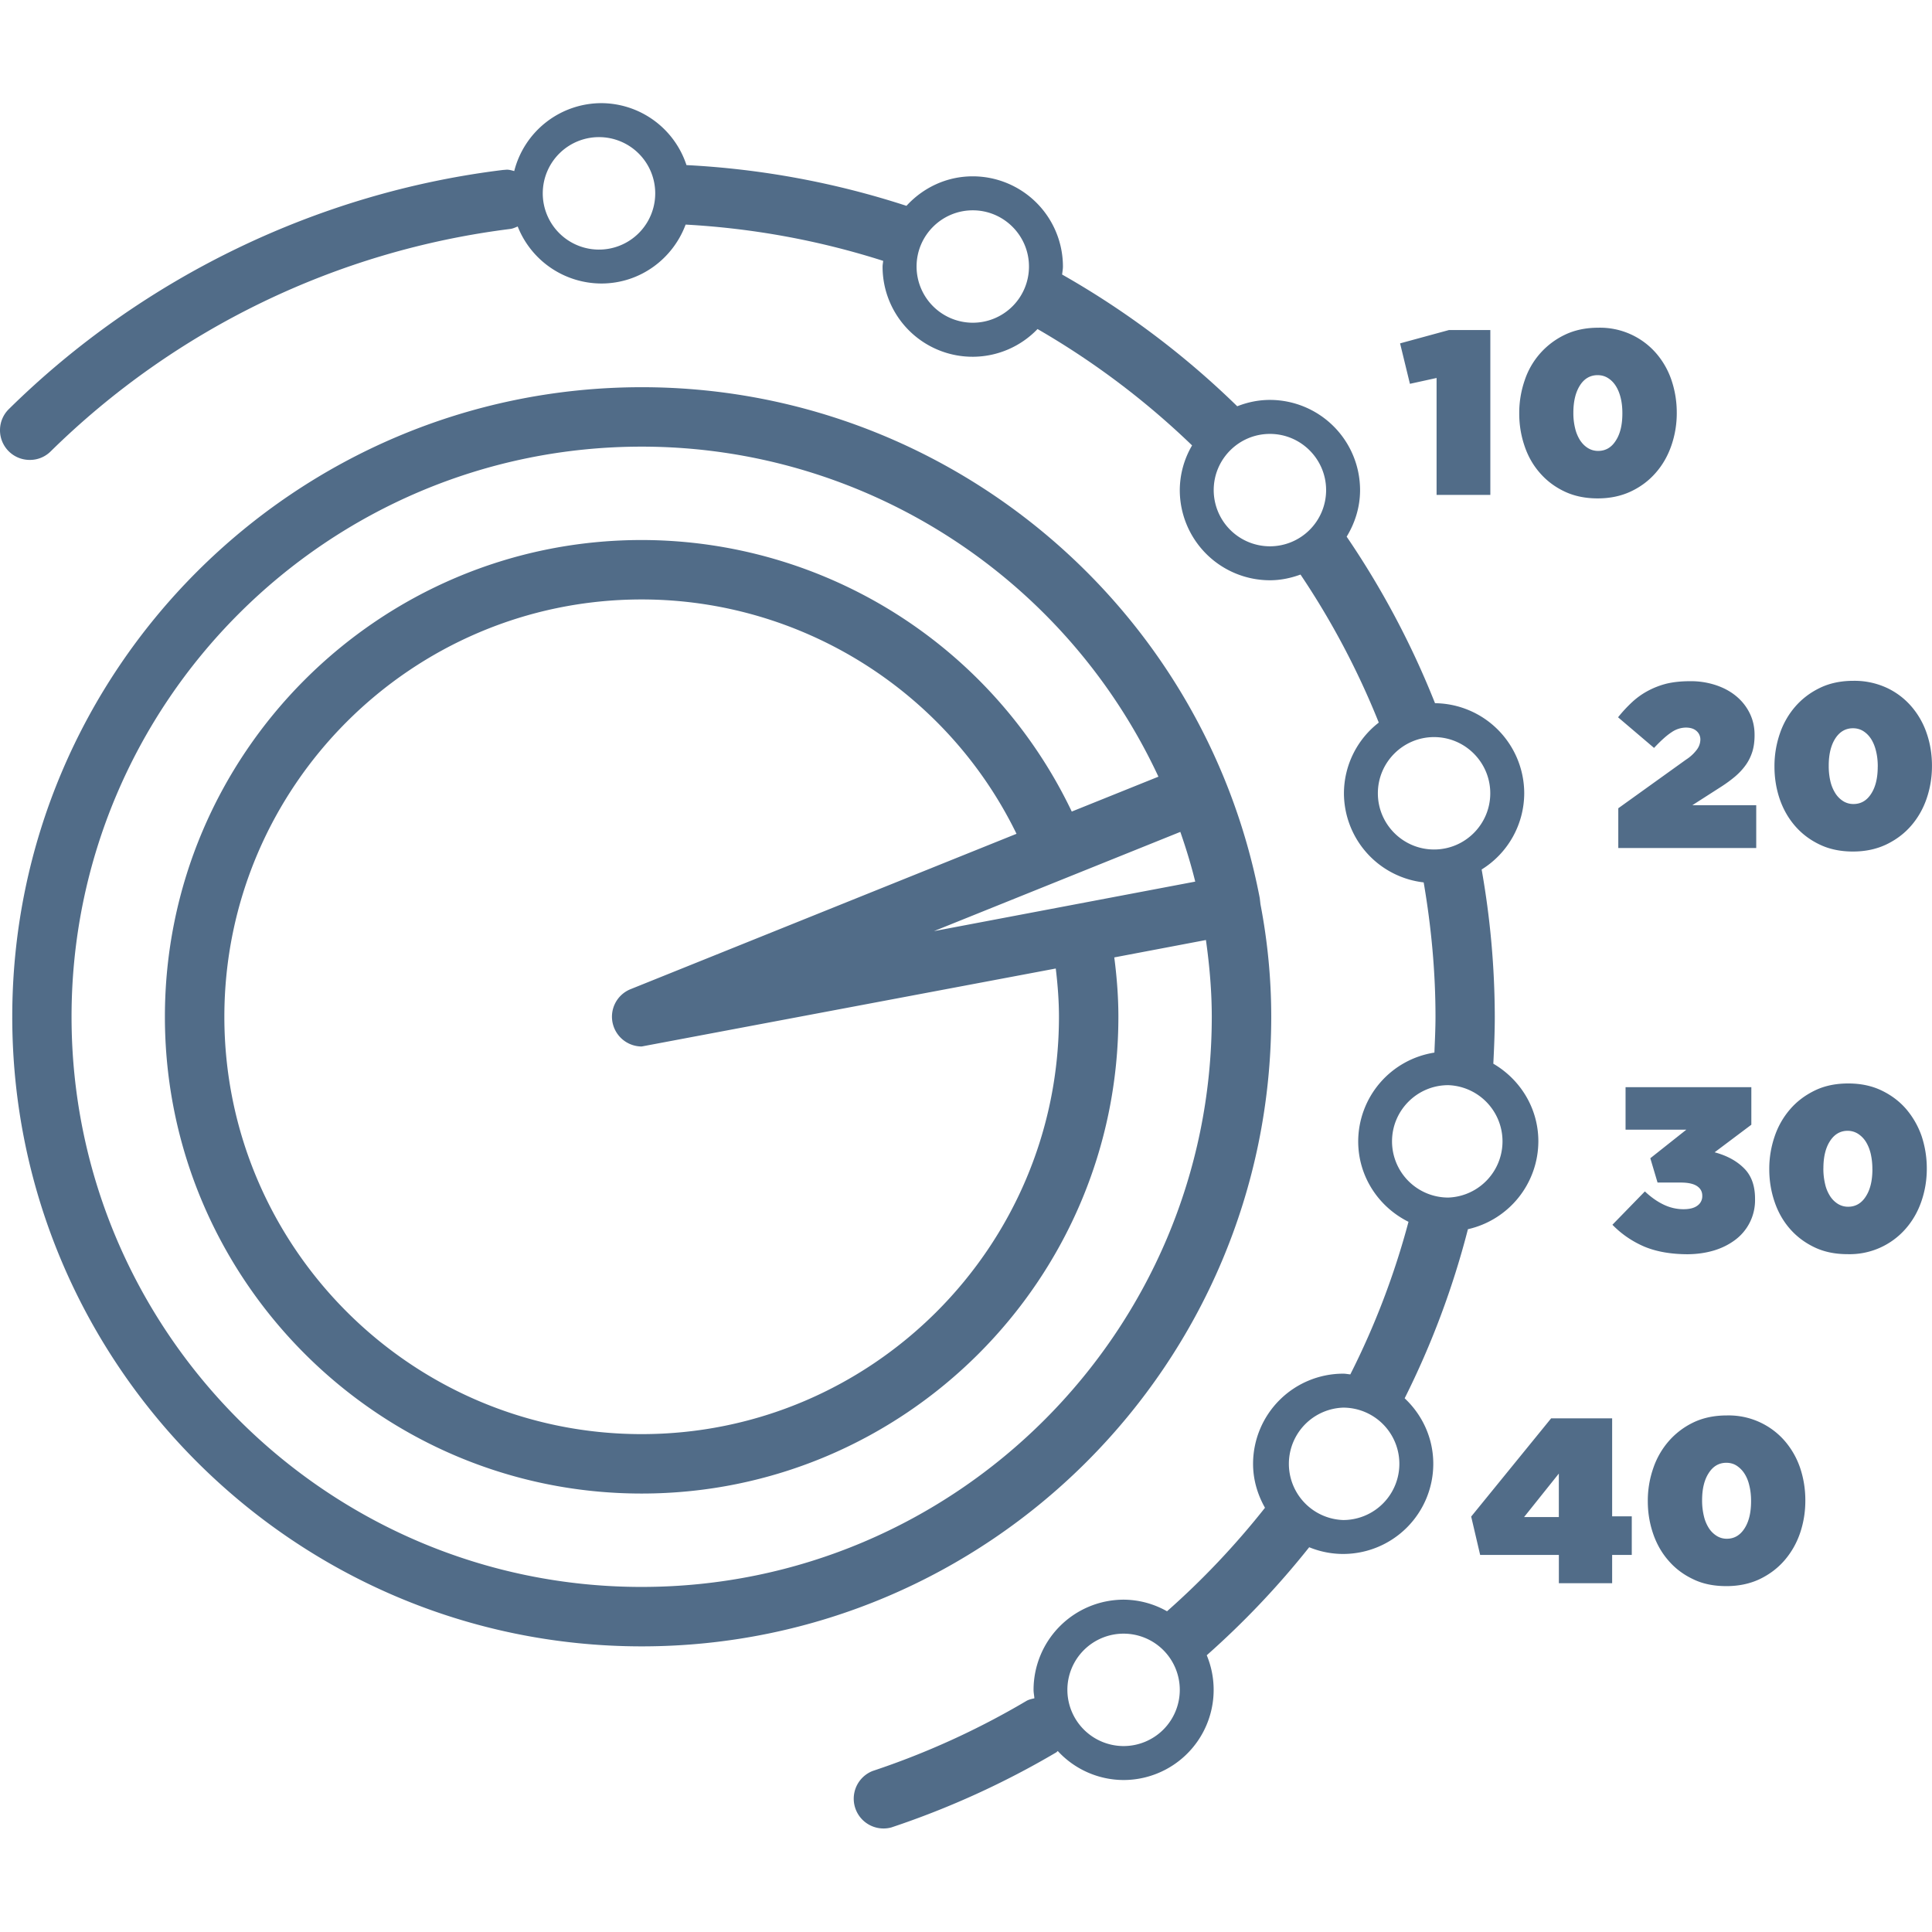
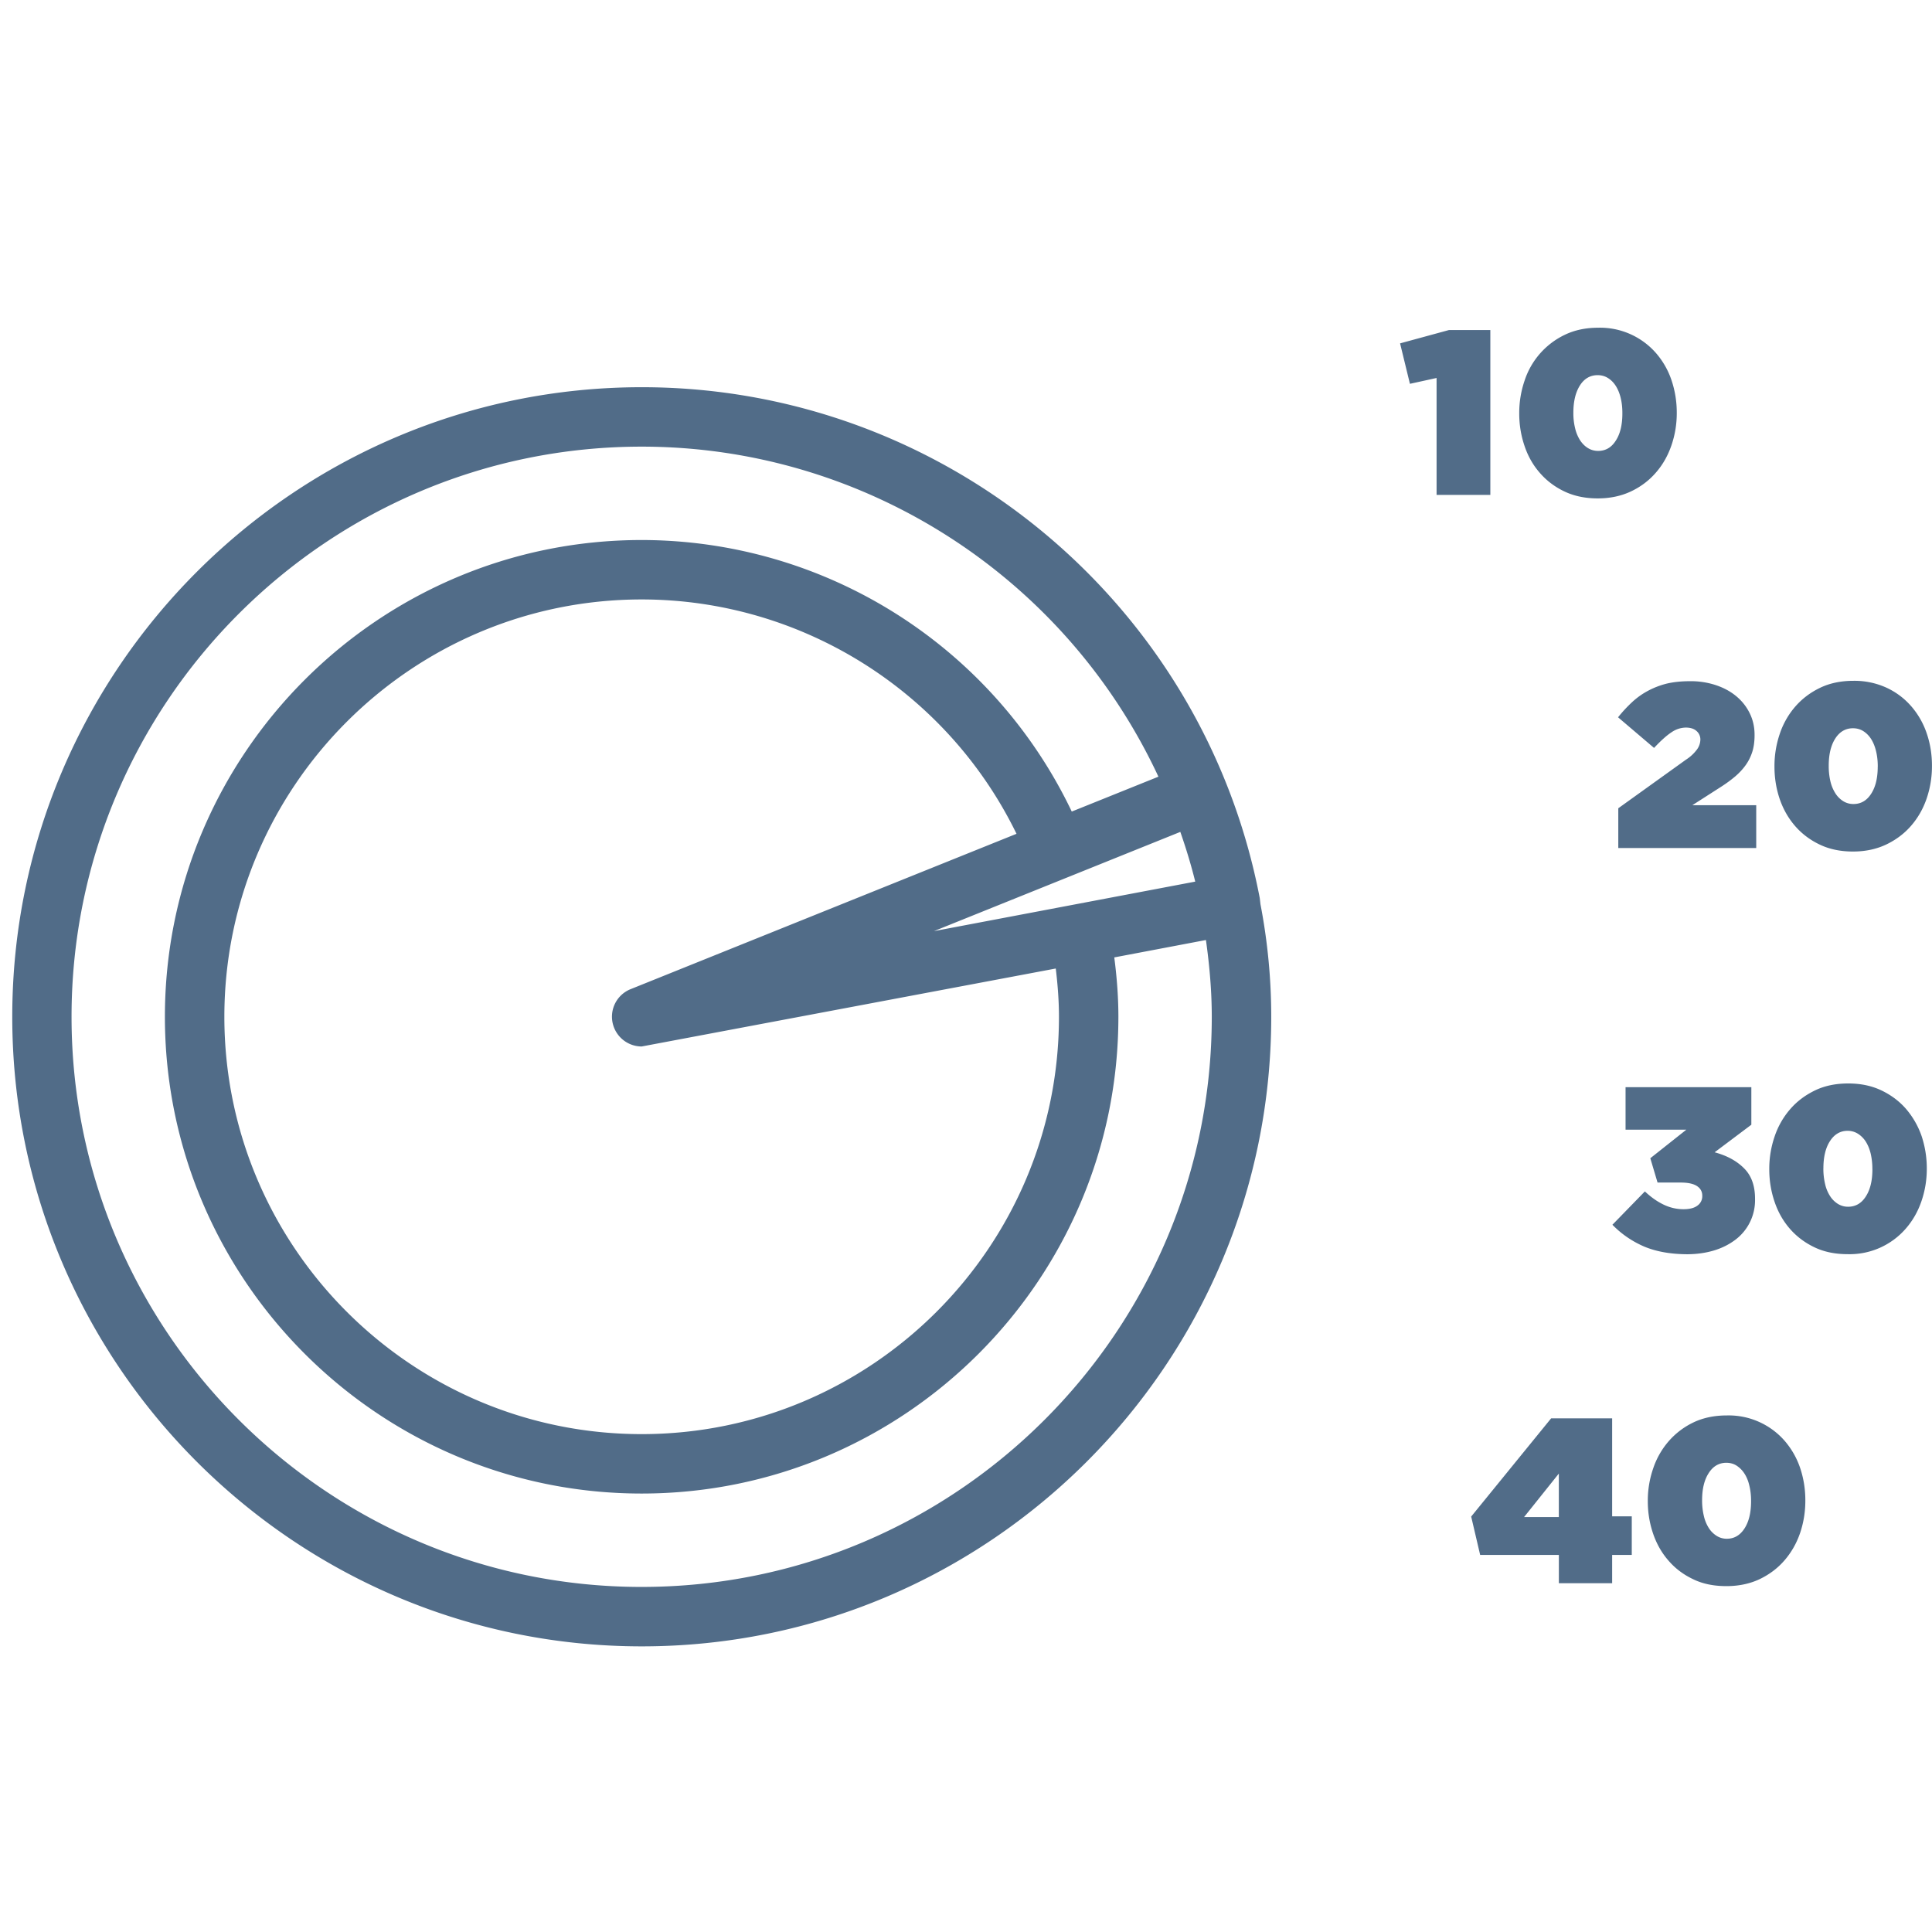
<svg xmlns="http://www.w3.org/2000/svg" version="1.1" width="512" height="512" x="0" y="0" viewBox="0 0 56.893 56.892" style="enable-background:new 0 0 512 512" xml:space="preserve" class="">
  <g>
-     <path d="M45.301 33.609c0-.979-.537-1.825-1.326-2.286.023-.458.043-.918.043-1.383a25.11 25.11 0 0 0-.387-4.336 2.649 2.649 0 0 0 1.254-2.245 2.657 2.657 0 0 0-2.627-2.652 25.282 25.282 0 0 0-2.602-4.904c.245-.402.395-.868.395-1.372a2.658 2.658 0 0 0-2.656-2.655c-.34 0-.662.07-.961.187a25.177 25.177 0 0 0-5.157-3.879c.008-.079.024-.156.024-.237a2.658 2.658 0 0 0-2.657-2.655c-.773 0-1.465.338-1.951.869a25.046 25.046 0 0 0-6.478-1.2 2.65 2.65 0 0 0-2.509-1.824 2.652 2.652 0 0 0-2.563 2c-.071-.019-.142-.041-.218-.041l-.117.009C9.357 5.673 4.191 8.173.262 12.045a.87.87 0 0 0-.262.617.873.873 0 0 0 .875.881.864.864 0 0 0 .617-.251 23.46 23.46 0 0 1 13.53-6.55c.079-.009.15-.043.223-.073a2.657 2.657 0 0 0 2.464 1.679c1.14 0 2.105-.725 2.481-1.735 1.985.109 3.938.468 5.817 1.068-.003.056-.017.11-.017.167a2.65 2.65 0 0 0 4.563 1.841 23.474 23.474 0 0 1 4.551 3.427 2.618 2.618 0 0 0-.362 1.316 2.657 2.657 0 0 0 2.655 2.655c.316 0 .617-.065.9-.168a23.441 23.441 0 0 1 2.305 4.359 2.641 2.641 0 0 0-1.026 2.082 2.649 2.649 0 0 0 2.348 2.624c.223 1.3.348 2.628.348 3.957 0 .355-.018.705-.032 1.055a2.653 2.653 0 0 0-2.244 2.614c0 1.04.606 1.935 1.481 2.369a23.164 23.164 0 0 1-1.713 4.493c-.069-.006-.139-.021-.209-.021a2.657 2.657 0 0 0-2.655 2.655c0 .472.134.909.351 1.294a23.539 23.539 0 0 1-2.885 3.048 2.619 2.619 0 0 0-1.274-.342 2.657 2.657 0 0 0-2.656 2.655c0 .086.019.166.024.25-.084.019-.169.037-.243.082a23.371 23.371 0 0 1-4.518 2.057.877.877 0 0 0 .55 1.663 25.325 25.325 0 0 0 4.857-2.211c.018-.012.025-.027.043-.039a2.643 2.643 0 0 0 1.939.854 2.655 2.655 0 0 0 2.448-3.674 25.143 25.143 0 0 0 3.017-3.181 2.63 2.63 0 0 0 1 .198 2.656 2.656 0 0 0 2.654-2.654c0-.762-.326-1.445-.843-1.93a24.998 24.998 0 0 0 1.863-4.979 2.661 2.661 0 0 0 2.074-2.588zM17.709 7.348a1.656 1.656 0 1 1 .001-3.309 1.656 1.656 0 0 1-.001 3.309zm10.937 2.155a1.657 1.657 0 0 1-1.655-1.655c0-.912.742-1.655 1.655-1.655s1.655.743 1.655 1.655a1.654 1.654 0 0 1-1.655 1.655zm8.75 6.584a1.657 1.657 0 0 1-1.655-1.655c0-.912.742-1.655 1.655-1.655s1.655.743 1.655 1.655a1.655 1.655 0 0 1-1.655 1.655zm-4.308 35.33a1.657 1.657 0 0 1-1.656-1.656 1.655 1.655 0 1 1 1.656 1.656zm6.465-6.656a1.656 1.656 0 0 1 0-3.31 1.655 1.655 0 0 1 0 3.31zm2.677-19.746c-.913 0-1.655-.743-1.655-1.655s.742-1.655 1.655-1.655 1.655.743 1.655 1.655-.741 1.655-1.655 1.655zm-1.238 8.595c0-.913.742-1.655 1.655-1.655a1.656 1.656 0 0 1 0 3.31 1.656 1.656 0 0 1-1.655-1.655z" fill="#516c88" opacity="1" data-original="#000000" class="" />
    <path d="M37.435 29.941c0-1.104-.105-2.212-.317-3.313l-.021-.182c-1.672-8.717-9.326-15.044-18.197-15.044C8.677 11.402.361 19.719.361 29.941c-.001 10.225 8.316 18.54 18.538 18.54 10.22 0 18.536-8.315 18.536-18.54zm-2.238-3.98-7.694 1.458 7.255-2.922c.175.502.321.986.439 1.464zm-17.14 4.226a.878.878 0 0 0 .839.629L31.09 28.52c.062.515.094.983.094 1.421 0 6.777-5.512 12.29-12.288 12.29-6.776 0-12.289-5.513-12.289-12.29 0-6.776 5.513-12.289 12.289-12.289 4.698 0 8.989 2.696 11.038 6.901L18.57 29.128a.873.873 0 0 0-.513 1.059zm.839 16.544c-9.258 0-16.789-7.532-16.789-16.79 0-9.257 7.531-16.789 16.789-16.789 6.528 0 12.459 3.802 15.217 9.719l-2.552 1.027a14.046 14.046 0 0 0-12.666-7.996c-7.741 0-14.039 6.298-14.039 14.039 0 7.742 6.298 14.04 14.039 14.04s14.039-6.298 14.039-14.04c0-.543-.039-1.118-.121-1.748l2.699-.512c.115.817.172 1.56.172 2.26.001 9.258-7.53 16.79-16.788 16.79zM42.304 11.13v3.443h1.583V9.718H42.67l-1.441.393.29 1.191zM45.345 13.925c.199.229.439.412.727.548.284.135.609.203.979.203.36 0 .688-.069.978-.206.29-.138.532-.321.731-.551.201-.229.354-.497.459-.802a2.91 2.91 0 0 0 .158-.954v-.014c0-.331-.053-.648-.154-.95a2.363 2.363 0 0 0-.455-.799 2.187 2.187 0 0 0-1.703-.75c-.367 0-.694.069-.982.207a2.278 2.278 0 0 0-1.188 1.353 2.94 2.94 0 0 0-.157.954v.014c0 .33.052.647.155.95.1.301.251.568.452.797zm.987-1.776c.001-.331.065-.597.193-.799.128-.202.304-.303.522-.303.109 0 .211.027.299.082.09.055.168.131.23.227.063.097.113.214.147.351.035.138.052.29.052.455v.014c0 .33-.062.597-.193.798-.127.203-.302.304-.521.304-.109 0-.209-.028-.299-.083s-.166-.131-.23-.227a1.152 1.152 0 0 1-.147-.351 1.845 1.845 0 0 1-.053-.455v-.013zM48.545 20.334a2.24 2.24 0 0 0-.474.333 4.146 4.146 0 0 0-.423.455l1.06.902c.202-.215.373-.369.515-.461a.756.756 0 0 1 .418-.138c.138 0 .242.033.317.1a.327.327 0 0 1 .114.258.508.508 0 0 1-.097.283 1.217 1.217 0 0 1-.324.302l-1.996 1.433v1.17h4.062v-1.26h-1.881l.859-.551a3.95 3.95 0 0 0 .395-.29c.119-.101.223-.211.31-.331.087-.119.153-.251.2-.396.046-.145.068-.309.068-.493v-.014c0-.229-.048-.44-.143-.634-.095-.193-.226-.359-.394-.499s-.367-.249-.601-.327a2.348 2.348 0 0 0-.76-.117c-.253 0-.479.023-.68.069a2.413 2.413 0 0 0-.545.206zM56.738 21.597a2.365 2.365 0 0 0-.455-.798 2.16 2.16 0 0 0-.729-.548 2.267 2.267 0 0 0-.977-.203c-.365 0-.693.068-.98.206s-.529.322-.729.551a2.369 2.369 0 0 0-.457.802 2.936 2.936 0 0 0-.157.954v.014c0 .331.051.647.153.95.104.303.255.569.455.799.199.229.441.412.726.547.283.136.609.204.979.204.361 0 .688-.069.979-.207.287-.138.532-.321.731-.551.199-.229.354-.497.458-.802.104-.305.157-.623.157-.954v-.014c0-.33-.05-.647-.154-.95zm-1.443.978c0 .331-.063.597-.193.798-.129.202-.303.303-.522.303a.563.563 0 0 1-.3-.083.74.74 0 0 1-.229-.227 1.15 1.15 0 0 1-.148-.351 1.95 1.95 0 0 1-.051-.455v-.013c0-.33.063-.596.192-.799.13-.202.304-.303.522-.303.11 0 .211.027.3.082s.166.131.23.228c.062.096.112.213.146.351.035.138.054.29.054.455v.014zM50.463 36.826c.237-.07.448-.176.631-.312a1.456 1.456 0 0 0 .588-1.197V35.3c0-.381-.106-.681-.323-.896-.216-.218-.505-.375-.867-.472l1.081-.812v-1.106h-3.704v1.252h1.79l-1.061.841.213.716h.683c.215 0 .375.035.479.104s.155.164.155.283v.014a.335.335 0 0 1-.144.279c-.093.07-.229.105-.409.105-.202 0-.397-.045-.585-.135s-.372-.219-.552-.389l-.956.982c.266.273.579.488.938.643.357.149.786.225 1.286.225.266-.003.518-.038.757-.108zM56.129 32.655c-.199-.229-.443-.411-.729-.547s-.611-.203-.974-.203c-.367 0-.694.067-.981.206-.286.139-.529.32-.729.552a2.376 2.376 0 0 0-.457.802 2.931 2.931 0 0 0-.158.953v.017c0 .329.052.646.154.948.102.304.252.57.451.799.199.229.441.412.729.549.285.136.609.201.978.201a2.189 2.189 0 0 0 1.711-.756c.199-.229.354-.498.458-.803.105-.306.158-.623.158-.955v-.013c0-.331-.053-.647-.153-.951a2.485 2.485 0 0 0-.458-.799zm-.991 1.778c0 .33-.063.597-.193.798-.127.202-.303.304-.521.304a.561.561 0 0 1-.301-.083.735.735 0 0 1-.23-.228 1.097 1.097 0 0 1-.147-.353 1.939 1.939 0 0 1-.052-.454v-.013h.001c0-.331.063-.599.192-.799.129-.202.304-.306.521-.306.11 0 .21.029.3.084a.754.754 0 0 1 .23.227c.064.1.113.214.148.354a2 2 0 0 1 .051.453v.016zM47.474 41.767h-1.797l-2.354 2.892.264 1.129h2.318v.833h1.569v-.833h.578v-1.136h-.578v-2.885zm-1.57 2.906h-1.023l1.023-1.28v1.28zM52.556 42.431a2.187 2.187 0 0 0-1.705-.75c-.368 0-.695.068-.982.205a2.251 2.251 0 0 0-.729.553 2.364 2.364 0 0 0-.457.801 2.898 2.898 0 0 0-.159.954v.015c0 .33.052.646.155.949.103.303.254.57.455.799.197.229.439.412.726.547.284.139.61.203.979.203.359 0 .688-.068.978-.205.289-.139.532-.322.731-.552s.354-.497.459-.802c.104-.307.156-.623.156-.954v-.015c0-.329-.051-.646-.152-.949a2.396 2.396 0 0 0-.455-.799zm-.991 1.777c0 .33-.062.596-.192.799-.129.201-.302.305-.521.305a.55.55 0 0 1-.299-.084.741.741 0 0 1-.231-.229 1.124 1.124 0 0 1-.146-.352 1.937 1.937 0 0 1-.053-.454v-.015c0-.329.063-.596.193-.797.128-.203.303-.306.522-.306.108 0 .211.027.299.083a.78.78 0 0 1 .229.229c.064.098.114.213.146.352.035.139.053.289.053.454v.015z" fill="#516c88" opacity="1" data-original="#000000" class="" />
  </g>
</svg>